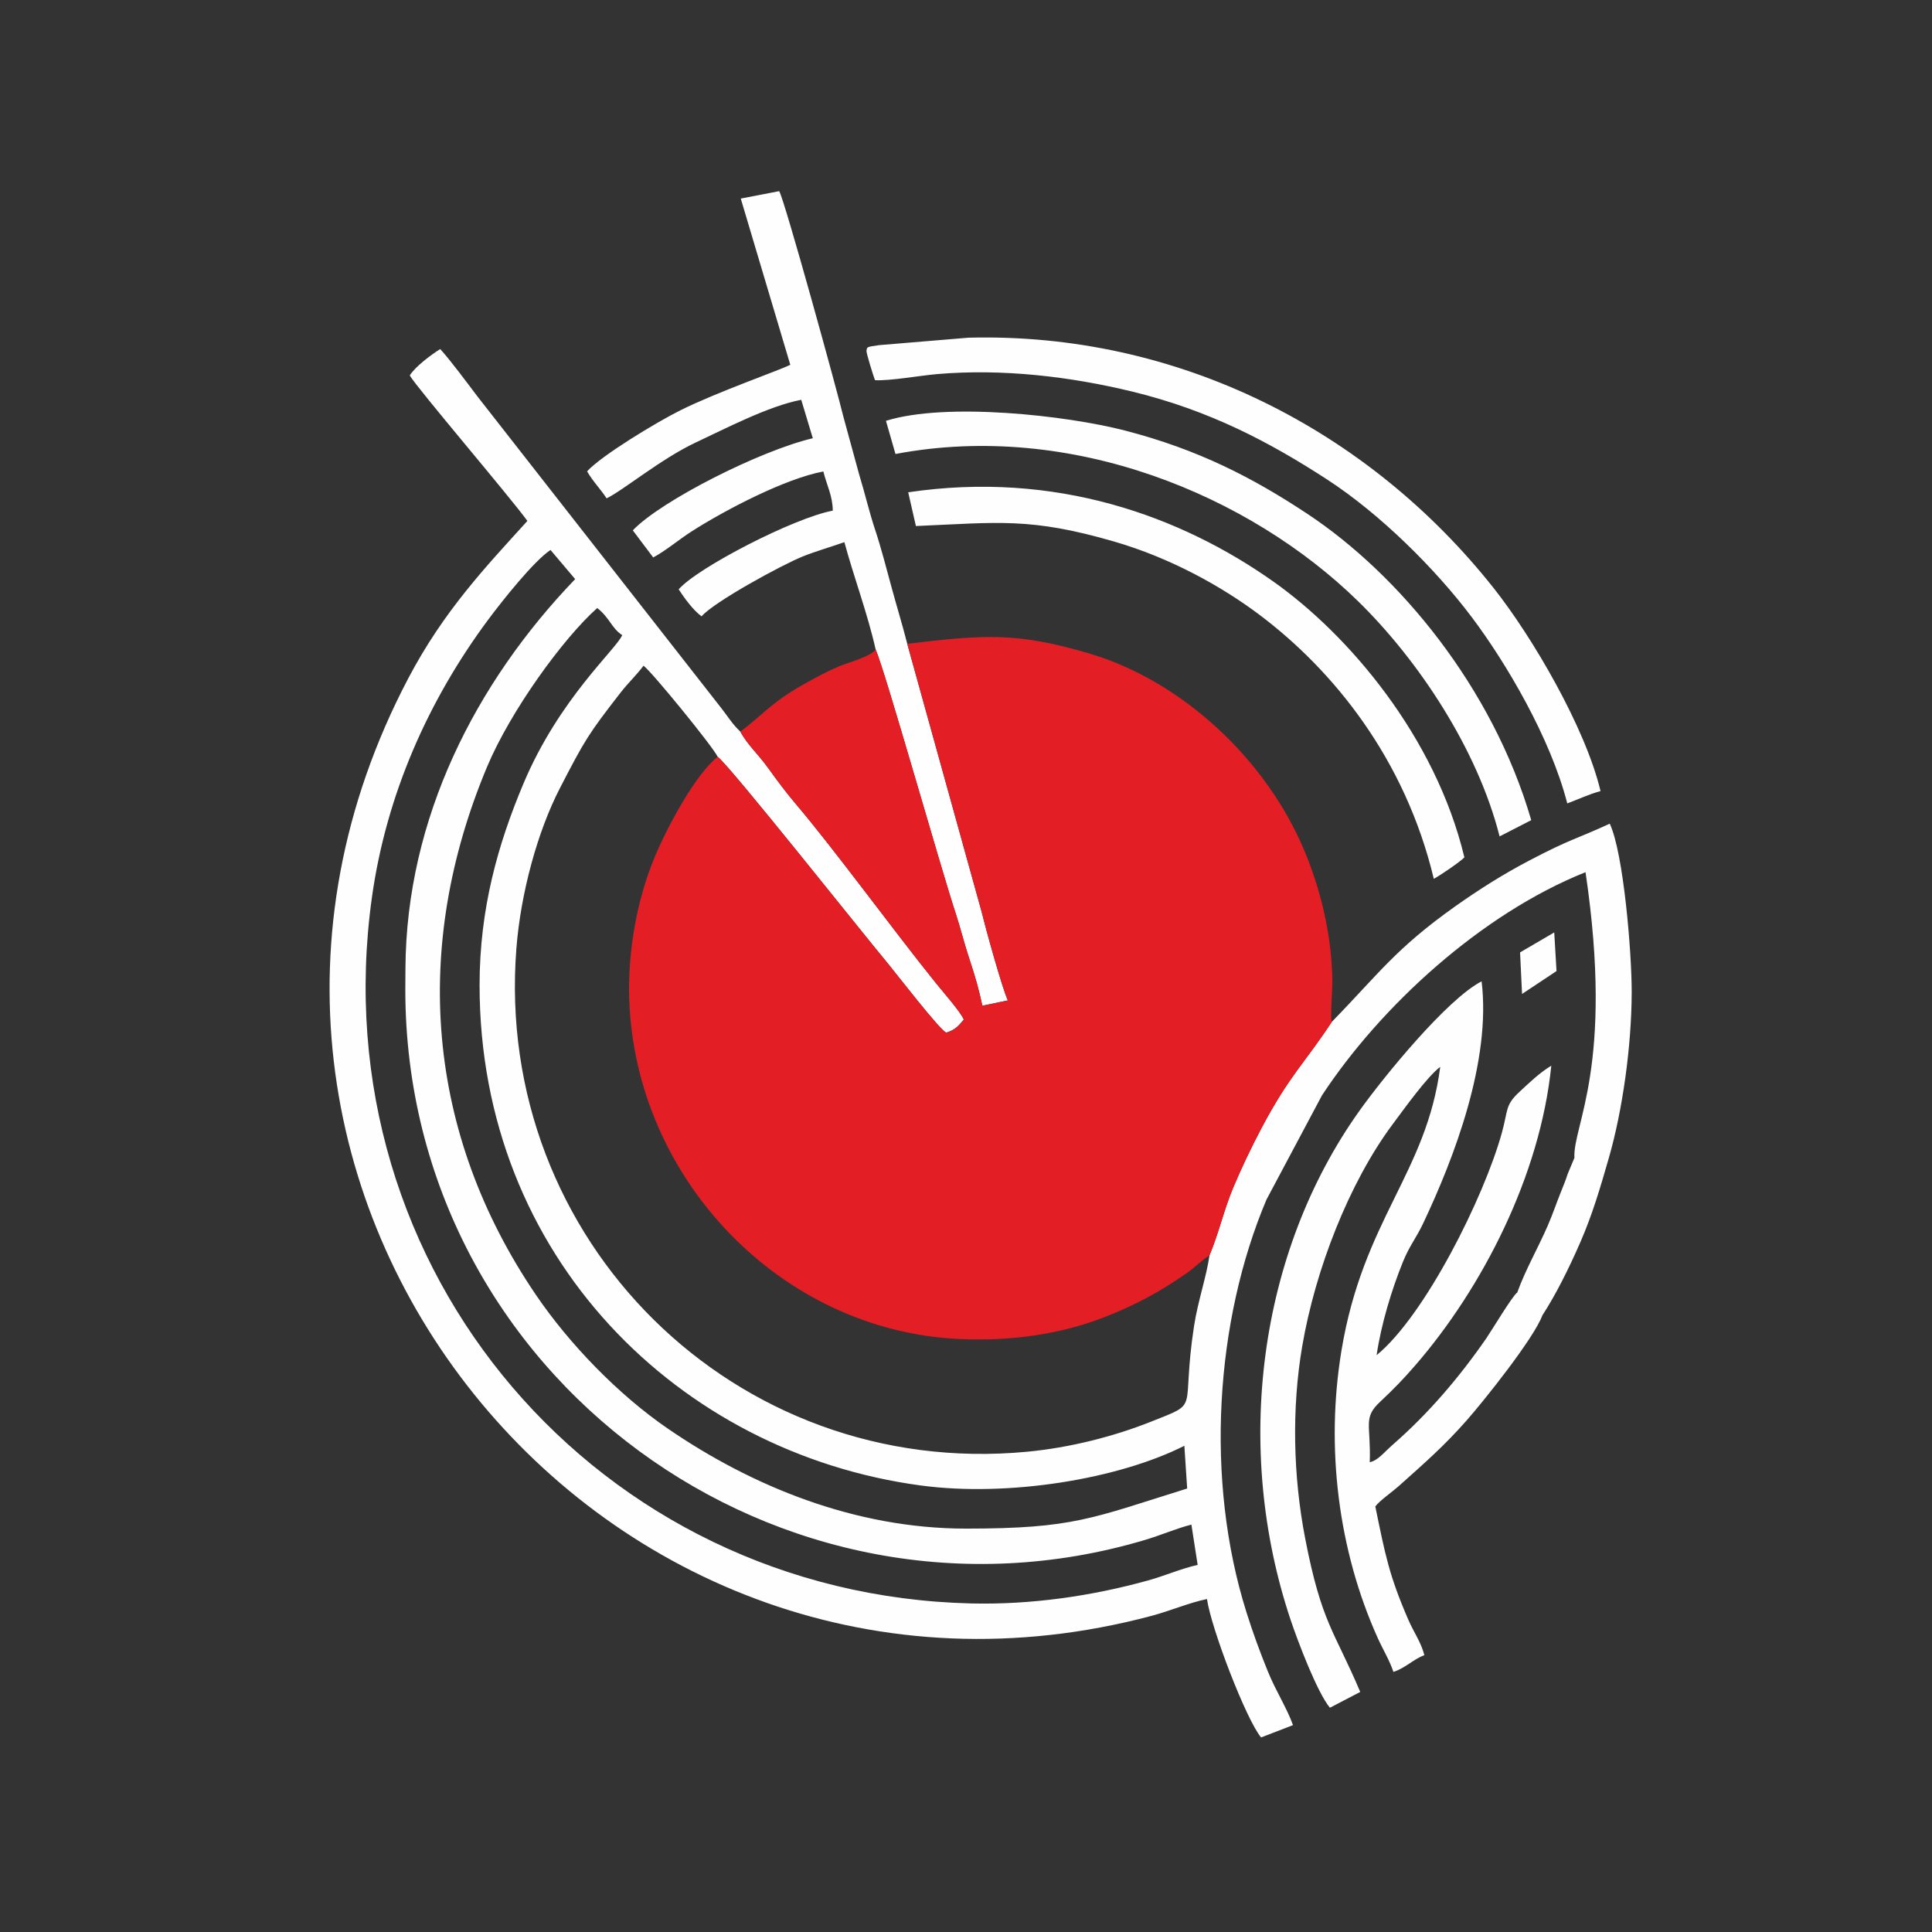
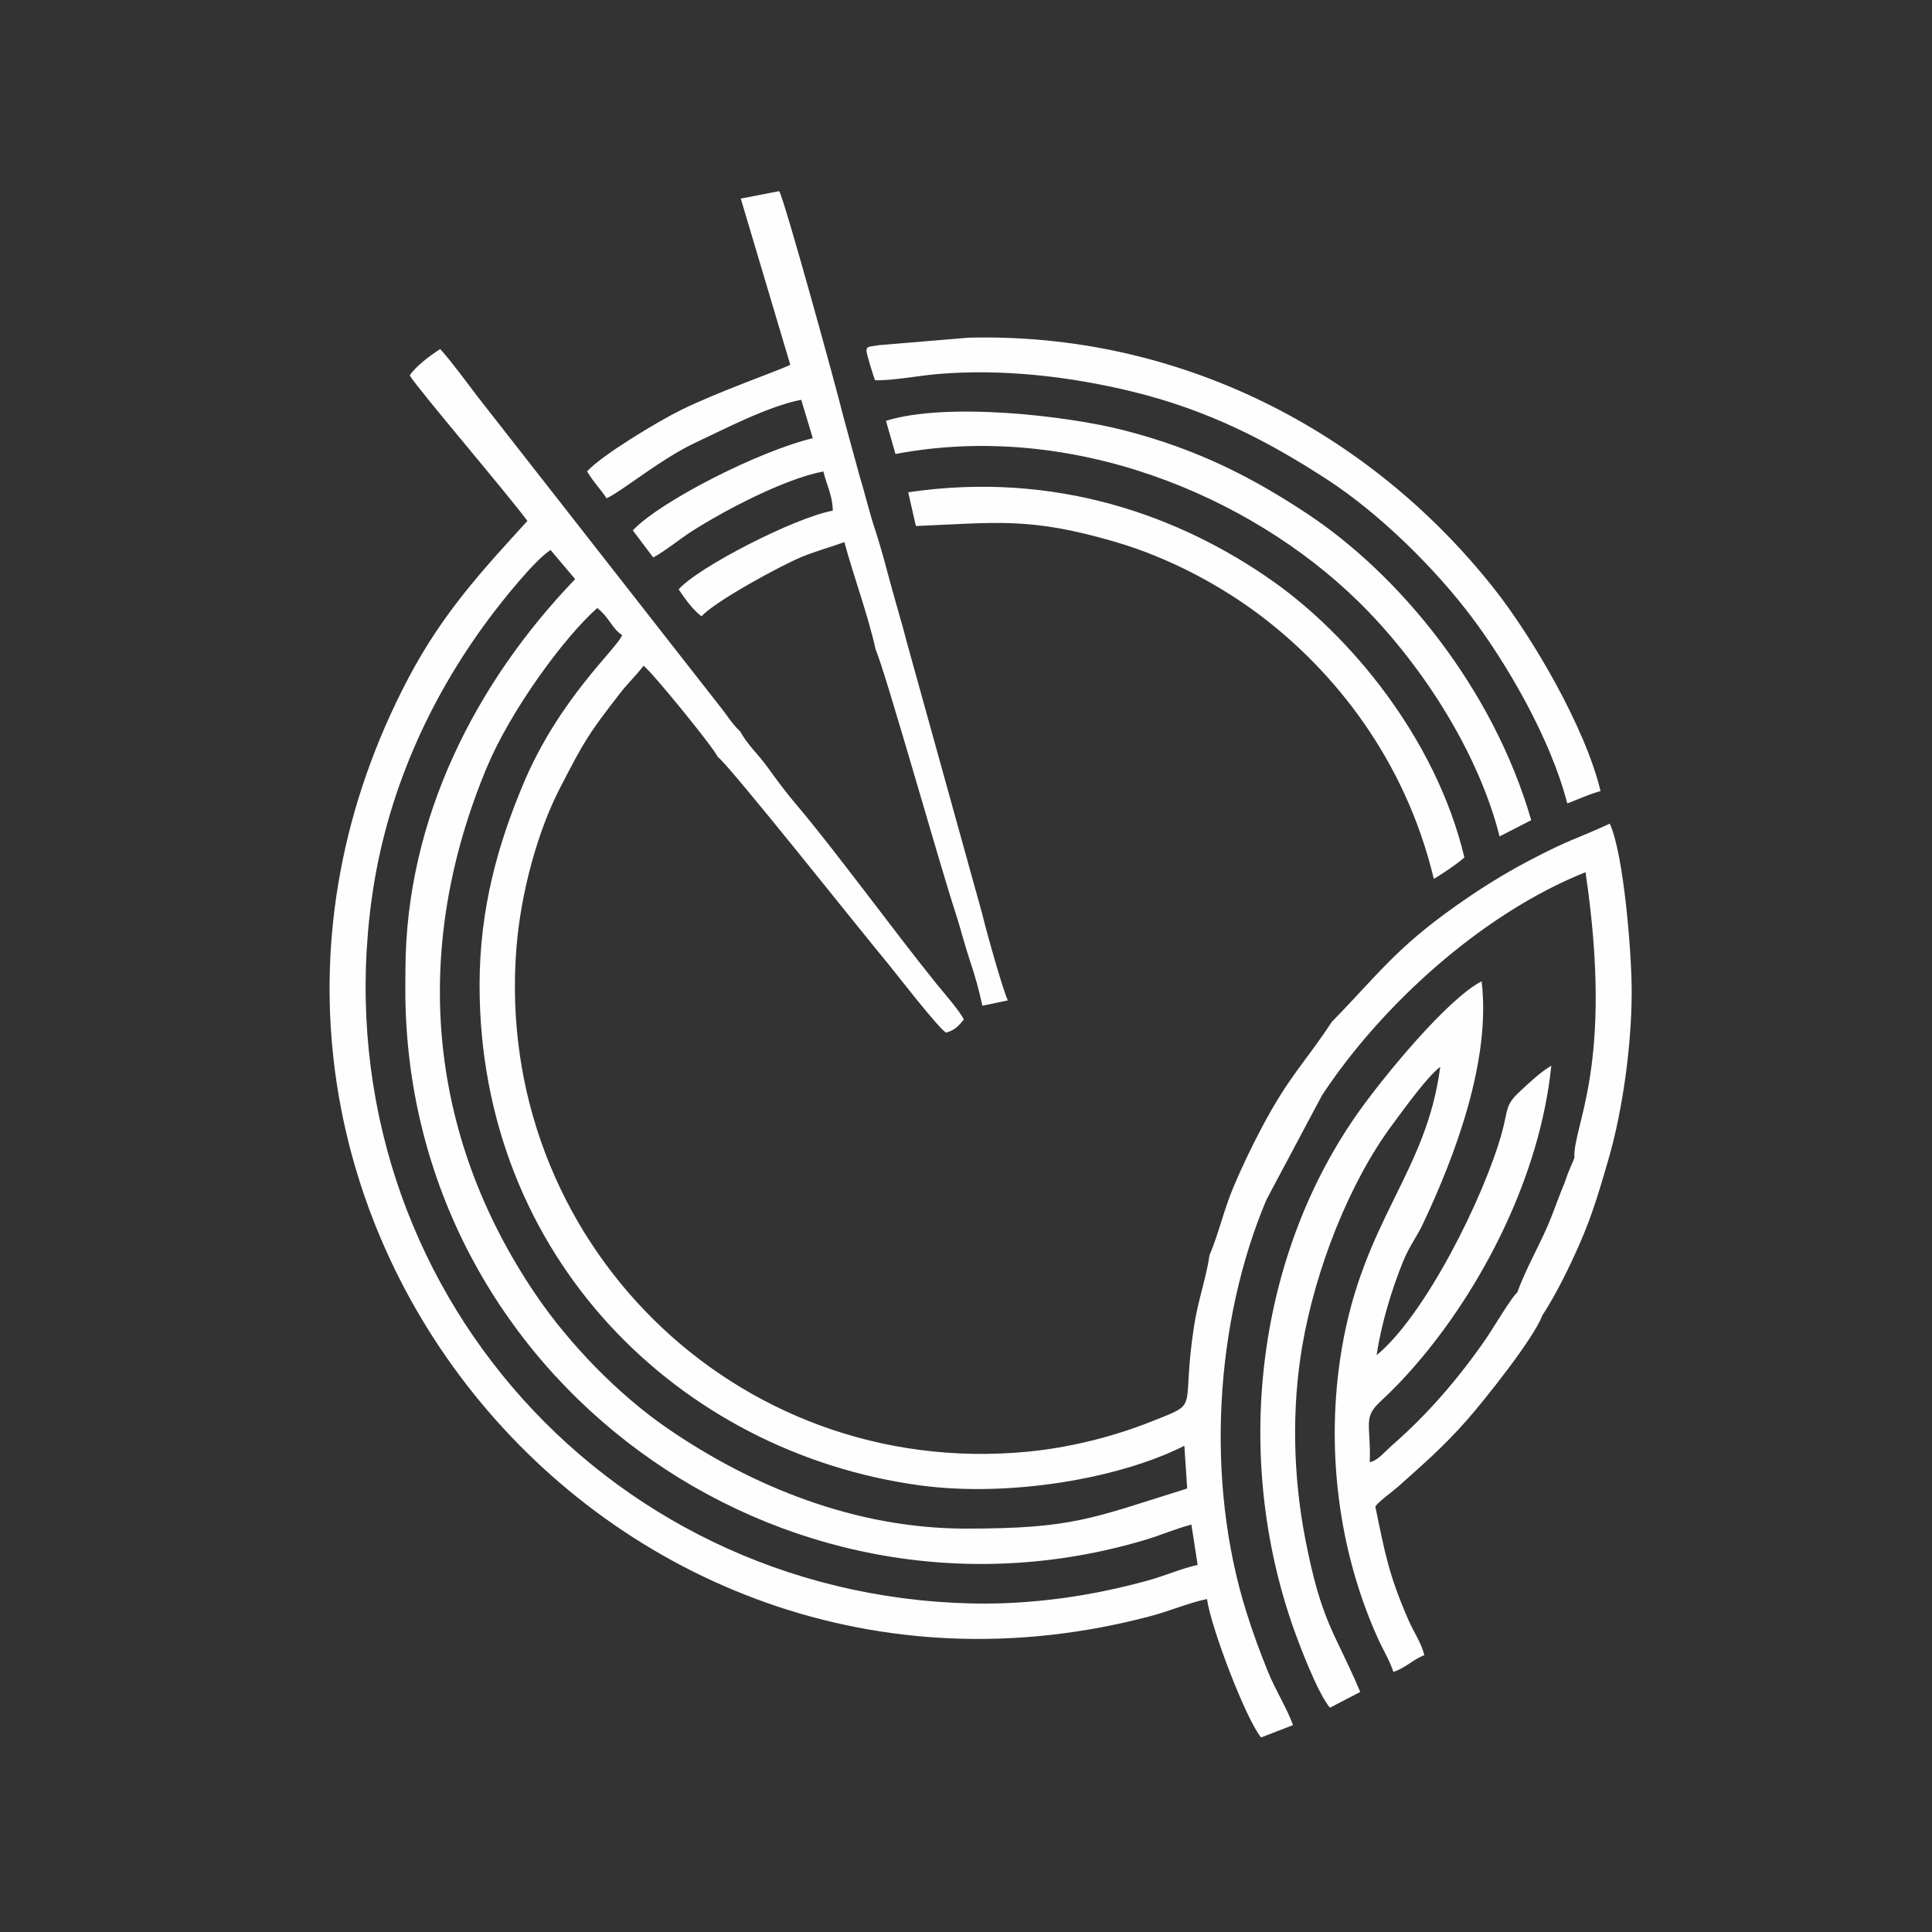
<svg xmlns="http://www.w3.org/2000/svg" xml:space="preserve" width="50mm" height="50mm" style="shape-rendering:geometricPrecision; text-rendering:geometricPrecision; image-rendering:optimizeQuality; fill-rule:evenodd; clip-rule:evenodd" viewBox="0 0 5000 5000">
  <rect x="0" y="0" width="5000" height="5000" fill="#333333" stroke="none" />
  <defs>
    <style type="text/css">  .fil0 {fill:#FEFEFE} .fil1 {fill:#E31E24}  </style>
  </defs>
  <g id="Слой_x0020_1">
    <g id="_2772772686272">
-       <path class="fil0" d="M2292.85 1089.12l24.62 85.81c456.84,-86.49 917.35,107.74 1196.43,380.24 157.25,153.56 309.93,383.79 367.03,609.45l81.89 -42.06c-99.91,-344.15 -342.87,-636.34 -579.74,-793.02 -141.16,-93.37 -281.92,-166.23 -471.95,-215.38 -150.74,-38.98 -462.25,-73.89 -618.28,-25.04zm1698.7 2315.16c35.14,-53.91 69.05,-122.26 98.03,-188.7 31.94,-73.26 51.89,-141.7 74.33,-219.62 35.38,-123.48 58.48,-288.18 58.9,-427.06 0.3,-101.07 -20.75,-360.54 -56.78,-437.21 -89.96,41.36 -99.72,38.53 -207.19,94.78 -69.75,36.5 -132.66,76.58 -192.81,119.22 -155.04,109.9 -198.62,175.37 -319.37,298.92 -70.69,107.67 -109.28,137.72 -181.99,275.06 -25.19,47.6 -51.31,101.86 -73.66,155.21 -23.31,55.66 -37.75,119.53 -60.82,173.73 -7.77,55.36 -30.07,118.18 -40.06,183.47 -34.58,225.92 19.74,194.96 -110.13,246.74 -99.15,39.53 -212.33,67.84 -321.65,78.24 -754.97,71.83 -1381.05,-548.02 -1321.94,-1302.71 11.19,-142.9 54.5,-301.95 112.63,-414.58 65.37,-126.63 74.1,-140.26 155.58,-245.52 21.38,-27.62 42.75,-47.01 60.82,-71.42 21.16,15.24 180.32,210.37 191.96,235.81 31.3,22.84 379.09,461.74 439.47,533.72 15.59,18.57 139.29,178.9 152.33,179.96 24.25,-7.14 32.57,-19.2 45.14,-33.5 -7.97,-19.69 -53.6,-71.48 -71.92,-94.23 -114.2,-141.77 -261.74,-344.91 -363.01,-464.02 -23.35,-27.47 -49.86,-62.73 -71.87,-93.51 -25.52,-35.7 -52.63,-58.75 -71.67,-93.77 -20.46,-19.02 -33.36,-40.64 -48.47,-59.8l-631.25 -806.83c-29.86,-39.28 -67.22,-90.26 -96.84,-123.3 -22.56,14.01 -64.7,45.29 -78.87,68.31 17.3,30.69 259.47,314.33 304.44,376.48 -107.36,118.41 -216.39,232.71 -308.22,407.29 -697.64,1326.39 508.38,2803.3 1923.66,2426.35 47.67,-12.7 97.25,-34.04 143.32,-43.49 11.03,76.81 101.76,312.52 140.04,358.17l82.56 -31.87c-14.91,-42.66 -44.79,-89.01 -64.8,-138.36 -21.47,-52.94 -38.61,-99.68 -55.75,-154.12 -107.77,-342.33 -80.63,-754.42 52.01,-1067.67l143.66 -269.8c151.69,-230.41 411.82,-469.45 681.96,-577.44 74.69,503.59 -33.48,655.32 -28.75,739.33l-17.38 41.5c-5.48,17.47 -11.61,31.83 -17.55,46.61 -12.05,29.94 -20.92,56.96 -33.98,87.06 -24.75,57.11 -58.85,116.52 -79.04,173.39 -10.5,5.38 -67.32,99.99 -80.08,118.43 -69.92,101.03 -148.92,193.76 -241.04,274.38 -25.63,22.43 -38.31,40.96 -60.56,46.35 3.26,-98.09 -18.3,-114.35 26.77,-156.43 33.81,-31.57 60.16,-58.73 90.82,-94.11 173.78,-200.53 323.47,-491.43 352.2,-775.71 -31.25,18.93 -56.45,43.78 -81.52,66.84 -38.53,35.45 -29.83,46.65 -46.31,106.41 -46.19,167.51 -199.28,473.7 -324.27,575.94 12.04,-81.12 38.83,-168.91 67.81,-240.72 17.2,-42.64 34.08,-61.2 52.53,-100.15 80.74,-170.47 176.47,-421.17 151.41,-626.63 -88.96,45.53 -252.87,246.26 -315.98,334.75 -263.2,368.98 -326.3,875.33 -178.5,1317.17 19.61,58.63 69.47,189.29 101.95,227.98l78.42 -40.91c-67.14,-158.78 -99.78,-177.04 -142.44,-396.93 -31.19,-160.74 -35.32,-336.72 -7.65,-498.16 33.82,-197.26 120.63,-421.91 234.13,-574.25 31.19,-41.87 89.8,-123.75 122.98,-148.3 -35.74,275.46 -199.82,395.27 -255.76,735.13 -40.89,248.5 -9.08,514.45 94.16,743.28 13.79,30.56 30.68,57.7 40.45,87.36 31.13,-9.91 51.02,-32.53 80.1,-43.29 -9,-34.39 -27.09,-58.5 -41.37,-91.35 -49.98,-114.91 -60.09,-169.32 -85.58,-293.46 10.21,-14.34 44.71,-38.48 59.84,-52.04 66.01,-59.16 117.26,-103.23 177.72,-172.06 44.28,-50.4 172.38,-210.5 194.7,-270.34zm-1725.52 -1723.98c26.91,63.22 165.9,557.91 207.95,685.6 11.73,35.64 22.08,78.18 35.22,117.22 14.33,42.56 24.53,79.22 33.15,119.74l65.93 -13.77c-14.84,-32.81 -56.57,-182.81 -66.85,-225.9l-193.48 -697.08c-12.44,-48.92 -27.05,-96.11 -40.37,-145.33 -12.96,-47.87 -28.05,-105.69 -42.52,-149.04 -15.38,-46.04 -27.17,-97.08 -41.48,-143.52l-40.75 -149.13c-15.14,-63.43 -152.33,-562.26 -166.33,-584.38l-99.41 19.21 128.15 430.13c-26.06,13.59 -187.04,69.62 -283.06,117.14 -62.76,31.06 -206.17,118.09 -242.8,158.65 14.82,25.95 35.42,46.48 50.43,69.83 41.97,-19.69 140.9,-102.51 231.55,-144.85 72.8,-34 188.18,-94.33 272.21,-110.12l29.97 99.48c-134.76,31.46 -392.26,161.18 -465.84,238.37l52.77 70.14c31.54,-16.67 67.31,-46.84 99.57,-67.46 88.8,-56.73 242.49,-136.63 340.79,-155.08 8.43,34.64 24.25,63.58 24.36,101.44 -100.23,18.51 -350.69,147.88 -398.78,203.68 13.79,21.19 37.07,53.67 59.24,69.81 32.21,-37.27 206.36,-132.59 262.43,-155.17 32.31,-13.01 72.23,-24.46 107.17,-36.82 24.26,89.78 60.3,185.74 80.78,277.21zm1667.88 784.52l5.13 107.55 89.21 -59.25 -5.91 -99.99 -88.43 51.69zm-1583.51 -1190.76l19.95 87.32c212,-9.05 295.56,-23.1 514.08,40.44 145.84,42.41 278.88,116.69 376.27,190.17 189.56,143 375.46,370.95 449.96,682.4 13.27,-6.73 68.87,-44.28 79.14,-55.54 -74.89,-312.75 -299.86,-576.15 -493.8,-713.4 -239.61,-169.59 -563.76,-288.08 -945.6,-231.39zm-85.73 -290.12c38.22,2.08 116.69,-12.04 160.94,-15.83 168.62,-14.43 343.93,6.31 503.86,45.1 201.27,48.81 357.33,131.74 504.48,227.29 138.45,89.9 281.15,232.04 374.98,356.73 88.69,117.86 203.4,311.68 247.16,481.96 26.81,-9.78 56.36,-23.96 86.11,-31.82 -38.92,-163.59 -175.66,-397.91 -276.79,-525.63 -323.74,-408.85 -816.63,-661.8 -1358.94,-647.8l-231.26 19.28c-34.33,4.71 -30.72,4.98 -32.81,14.26 -1.04,4.61 18.5,68.38 22.27,76.46zm-1023.53 1565.8c0,703.63 516.73,1210.17 1140.6,1294.5 228.49,30.89 514.27,-16.93 683.34,-102.59l7.32 110.6c-246.98,76.95 -293.68,103.77 -572.29,103.77 -288.36,0 -555.19,-110.23 -772.02,-258.95 -128.29,-87.99 -255.1,-219.3 -341.1,-345.9 -284.74,-419.21 -321.99,-900.31 -126.42,-1366.72 60.77,-144.93 197.06,-332.74 285.06,-410.88 32.7,25.75 37.13,52.38 64.62,70.14 -15.24,36.69 -162.88,163.93 -255.59,384.24 -65.87,156.54 -113.52,323.42 -113.52,521.79zm-191.87 -44.55l-0.34 57.27c1.28,1002.73 973.27,1702.75 1913.55,1423.1 42.71,-12.7 82.12,-30.07 120.86,-39.89l16.18 104.28c-42.01,9.32 -85.97,28.48 -128.15,40.18 -145.81,40.44 -302.93,63.3 -458.54,59.54 -962.27,-23.26 -1685.48,-860.1 -1550.37,-1826.88 37.52,-268.5 147.56,-512.24 300.05,-717.82 37.53,-50.6 119.09,-153.04 162.22,-181.66l63.79 75.42c-257.89,268.21 -436.74,618.8 -439.25,1006.46z" />
-       <path class="fil1" d="M2347.95 1666.11l193.48 697.08c10.28,43.09 52.01,193.09 66.85,225.9l-65.93 13.77c-8.62,-40.52 -18.82,-77.18 -33.15,-119.74 -13.14,-39.04 -23.49,-81.58 -35.22,-117.22 -42.05,-127.69 -181.04,-622.38 -207.95,-685.6 -8.03,17.51 -76.6,36.33 -94.73,44.15 -35.86,15.48 -59.9,28.87 -92.88,47.34 -84.21,47.16 -108.46,82.22 -162.55,121.5 19.04,35.02 46.15,58.07 71.67,93.77 22.01,30.78 48.52,66.04 71.87,93.51 101.27,119.11 248.81,322.25 363.01,464.02 18.33,22.75 63.95,74.54 71.92,94.23 -12.57,14.3 -20.89,26.36 -45.14,33.5 -13.04,-1.06 -136.74,-161.39 -152.33,-179.96 -60.38,-71.98 -408.17,-510.88 -439.47,-533.72 -55.77,42.97 -129.42,178.03 -164.02,261.55 -43.04,103.86 -69.52,237.95 -64.9,367.91 16.37,460.66 389.23,854.9 852.45,877.15 137.73,6.62 265.43,-13.06 376.05,-55.99 81.69,-31.71 143.62,-65.46 211.77,-112.73 23.4,-16.23 39.93,-34 61.44,-47.92 23.07,-54.2 37.51,-118.07 60.82,-173.73 22.35,-53.35 48.47,-107.61 73.66,-155.21 72.71,-137.34 111.3,-167.39 181.99,-275.06 -4.54,-13.11 2.24,-84.22 1.41,-114.13 -3.2,-115.51 -29.53,-226.03 -72.14,-328.32 -98.07,-235.4 -315.57,-439.88 -557.84,-511.27 -186.85,-55.06 -271.77,-48.36 -470.14,-24.78z" />
+       <path class="fil0" d="M2292.85 1089.12l24.62 85.81c456.84,-86.49 917.35,107.74 1196.43,380.24 157.25,153.56 309.93,383.79 367.03,609.45l81.89 -42.06c-99.91,-344.15 -342.87,-636.34 -579.74,-793.02 -141.16,-93.37 -281.92,-166.23 -471.95,-215.38 -150.74,-38.98 -462.25,-73.89 -618.28,-25.04zm1698.7 2315.16c35.14,-53.91 69.05,-122.26 98.03,-188.7 31.94,-73.26 51.89,-141.7 74.33,-219.62 35.38,-123.48 58.48,-288.18 58.9,-427.06 0.3,-101.07 -20.75,-360.54 -56.78,-437.21 -89.96,41.36 -99.72,38.53 -207.19,94.78 -69.75,36.5 -132.66,76.58 -192.81,119.22 -155.04,109.9 -198.62,175.37 -319.37,298.92 -70.69,107.67 -109.28,137.72 -181.99,275.06 -25.19,47.6 -51.31,101.86 -73.66,155.21 -23.31,55.66 -37.75,119.53 -60.82,173.73 -7.77,55.36 -30.07,118.18 -40.06,183.47 -34.58,225.92 19.74,194.96 -110.13,246.74 -99.15,39.53 -212.33,67.84 -321.65,78.24 -754.97,71.83 -1381.05,-548.02 -1321.94,-1302.71 11.19,-142.9 54.5,-301.95 112.63,-414.58 65.37,-126.63 74.1,-140.26 155.58,-245.52 21.38,-27.62 42.75,-47.01 60.82,-71.42 21.16,15.24 180.32,210.37 191.96,235.81 31.3,22.84 379.09,461.74 439.47,533.72 15.59,18.57 139.29,178.9 152.33,179.96 24.25,-7.14 32.57,-19.2 45.14,-33.5 -7.97,-19.69 -53.6,-71.48 -71.92,-94.23 -114.2,-141.77 -261.74,-344.91 -363.01,-464.02 -23.35,-27.47 -49.86,-62.73 -71.87,-93.51 -25.52,-35.7 -52.63,-58.75 -71.67,-93.77 -20.46,-19.02 -33.36,-40.64 -48.47,-59.8l-631.25 -806.83c-29.86,-39.28 -67.22,-90.26 -96.84,-123.3 -22.56,14.01 -64.7,45.29 -78.87,68.31 17.3,30.69 259.47,314.33 304.44,376.48 -107.36,118.41 -216.39,232.71 -308.22,407.29 -697.64,1326.39 508.38,2803.3 1923.66,2426.35 47.67,-12.7 97.25,-34.04 143.32,-43.49 11.03,76.81 101.76,312.52 140.04,358.17l82.56 -31.87c-14.91,-42.66 -44.79,-89.01 -64.8,-138.36 -21.47,-52.94 -38.61,-99.68 -55.75,-154.12 -107.77,-342.33 -80.63,-754.42 52.01,-1067.67l143.66 -269.8c151.69,-230.41 411.82,-469.45 681.96,-577.44 74.69,503.59 -33.48,655.32 -28.75,739.33l-17.38 41.5c-5.48,17.47 -11.61,31.83 -17.55,46.61 -12.05,29.94 -20.92,56.96 -33.98,87.06 -24.75,57.11 -58.85,116.52 -79.04,173.39 -10.5,5.38 -67.32,99.99 -80.08,118.43 -69.92,101.03 -148.92,193.76 -241.04,274.38 -25.63,22.43 -38.31,40.96 -60.56,46.35 3.26,-98.09 -18.3,-114.35 26.77,-156.43 33.81,-31.57 60.16,-58.73 90.82,-94.11 173.78,-200.53 323.47,-491.43 352.2,-775.71 -31.25,18.93 -56.45,43.78 -81.52,66.84 -38.53,35.45 -29.83,46.65 -46.31,106.41 -46.19,167.51 -199.28,473.7 -324.27,575.94 12.04,-81.12 38.83,-168.91 67.81,-240.72 17.2,-42.64 34.08,-61.2 52.53,-100.15 80.74,-170.47 176.47,-421.17 151.41,-626.63 -88.96,45.53 -252.87,246.26 -315.98,334.75 -263.2,368.98 -326.3,875.33 -178.5,1317.17 19.61,58.63 69.47,189.29 101.95,227.98l78.42 -40.91c-67.14,-158.78 -99.78,-177.04 -142.44,-396.93 -31.19,-160.74 -35.32,-336.72 -7.65,-498.16 33.82,-197.26 120.63,-421.91 234.13,-574.25 31.19,-41.87 89.8,-123.75 122.98,-148.3 -35.74,275.46 -199.82,395.27 -255.76,735.13 -40.89,248.5 -9.08,514.45 94.16,743.28 13.79,30.56 30.68,57.7 40.45,87.36 31.13,-9.91 51.02,-32.53 80.1,-43.29 -9,-34.39 -27.09,-58.5 -41.37,-91.35 -49.98,-114.91 -60.09,-169.32 -85.58,-293.46 10.21,-14.34 44.71,-38.48 59.84,-52.04 66.01,-59.16 117.26,-103.23 177.72,-172.06 44.28,-50.4 172.38,-210.5 194.7,-270.34zm-1725.52 -1723.98c26.91,63.22 165.9,557.91 207.95,685.6 11.73,35.64 22.08,78.18 35.22,117.22 14.33,42.56 24.53,79.22 33.15,119.74l65.93 -13.77c-14.84,-32.81 -56.57,-182.81 -66.85,-225.9l-193.48 -697.08c-12.44,-48.92 -27.05,-96.11 -40.37,-145.33 -12.96,-47.87 -28.05,-105.69 -42.52,-149.04 -15.38,-46.04 -27.17,-97.08 -41.48,-143.52l-40.75 -149.13c-15.14,-63.43 -152.33,-562.26 -166.33,-584.38l-99.41 19.21 128.15 430.13c-26.06,13.59 -187.04,69.62 -283.06,117.14 -62.76,31.06 -206.17,118.09 -242.8,158.65 14.82,25.95 35.42,46.48 50.43,69.83 41.97,-19.69 140.9,-102.51 231.55,-144.85 72.8,-34 188.18,-94.33 272.21,-110.12l29.97 99.48c-134.76,31.46 -392.26,161.18 -465.84,238.37l52.77 70.14c31.54,-16.67 67.31,-46.84 99.57,-67.46 88.8,-56.73 242.49,-136.63 340.79,-155.08 8.43,34.64 24.25,63.58 24.36,101.44 -100.23,18.51 -350.69,147.88 -398.78,203.68 13.79,21.19 37.07,53.67 59.24,69.81 32.21,-37.27 206.36,-132.59 262.43,-155.17 32.31,-13.01 72.23,-24.46 107.17,-36.82 24.26,89.78 60.3,185.74 80.78,277.21zm1667.88 784.52zm-1583.51 -1190.76l19.95 87.32c212,-9.05 295.56,-23.1 514.08,40.44 145.84,42.41 278.88,116.69 376.27,190.17 189.56,143 375.46,370.95 449.96,682.4 13.27,-6.73 68.87,-44.28 79.14,-55.54 -74.89,-312.75 -299.86,-576.15 -493.8,-713.4 -239.61,-169.59 -563.76,-288.08 -945.6,-231.39zm-85.73 -290.12c38.22,2.08 116.69,-12.04 160.94,-15.83 168.62,-14.43 343.93,6.31 503.86,45.1 201.27,48.81 357.33,131.74 504.48,227.29 138.45,89.9 281.15,232.04 374.98,356.73 88.69,117.86 203.4,311.68 247.16,481.96 26.81,-9.78 56.36,-23.96 86.11,-31.82 -38.92,-163.59 -175.66,-397.91 -276.79,-525.63 -323.74,-408.85 -816.63,-661.8 -1358.94,-647.8l-231.26 19.28c-34.33,4.71 -30.72,4.98 -32.81,14.26 -1.04,4.61 18.5,68.38 22.27,76.46zm-1023.53 1565.8c0,703.63 516.73,1210.17 1140.6,1294.5 228.49,30.89 514.27,-16.93 683.34,-102.59l7.32 110.6c-246.98,76.95 -293.68,103.77 -572.29,103.77 -288.36,0 -555.19,-110.23 -772.02,-258.95 -128.29,-87.99 -255.1,-219.3 -341.1,-345.9 -284.74,-419.21 -321.99,-900.31 -126.42,-1366.72 60.77,-144.93 197.06,-332.74 285.06,-410.88 32.7,25.75 37.13,52.38 64.62,70.14 -15.24,36.69 -162.88,163.93 -255.59,384.24 -65.87,156.54 -113.52,323.42 -113.52,521.79zm-191.87 -44.55l-0.34 57.27c1.28,1002.73 973.27,1702.75 1913.55,1423.1 42.71,-12.7 82.12,-30.07 120.86,-39.89l16.18 104.28c-42.01,9.32 -85.97,28.48 -128.15,40.18 -145.81,40.44 -302.93,63.3 -458.54,59.54 -962.27,-23.26 -1685.48,-860.1 -1550.37,-1826.88 37.52,-268.5 147.56,-512.24 300.05,-717.82 37.53,-50.6 119.09,-153.04 162.22,-181.66l63.79 75.42c-257.89,268.21 -436.74,618.8 -439.25,1006.46z" />
    </g>
  </g>
</svg>